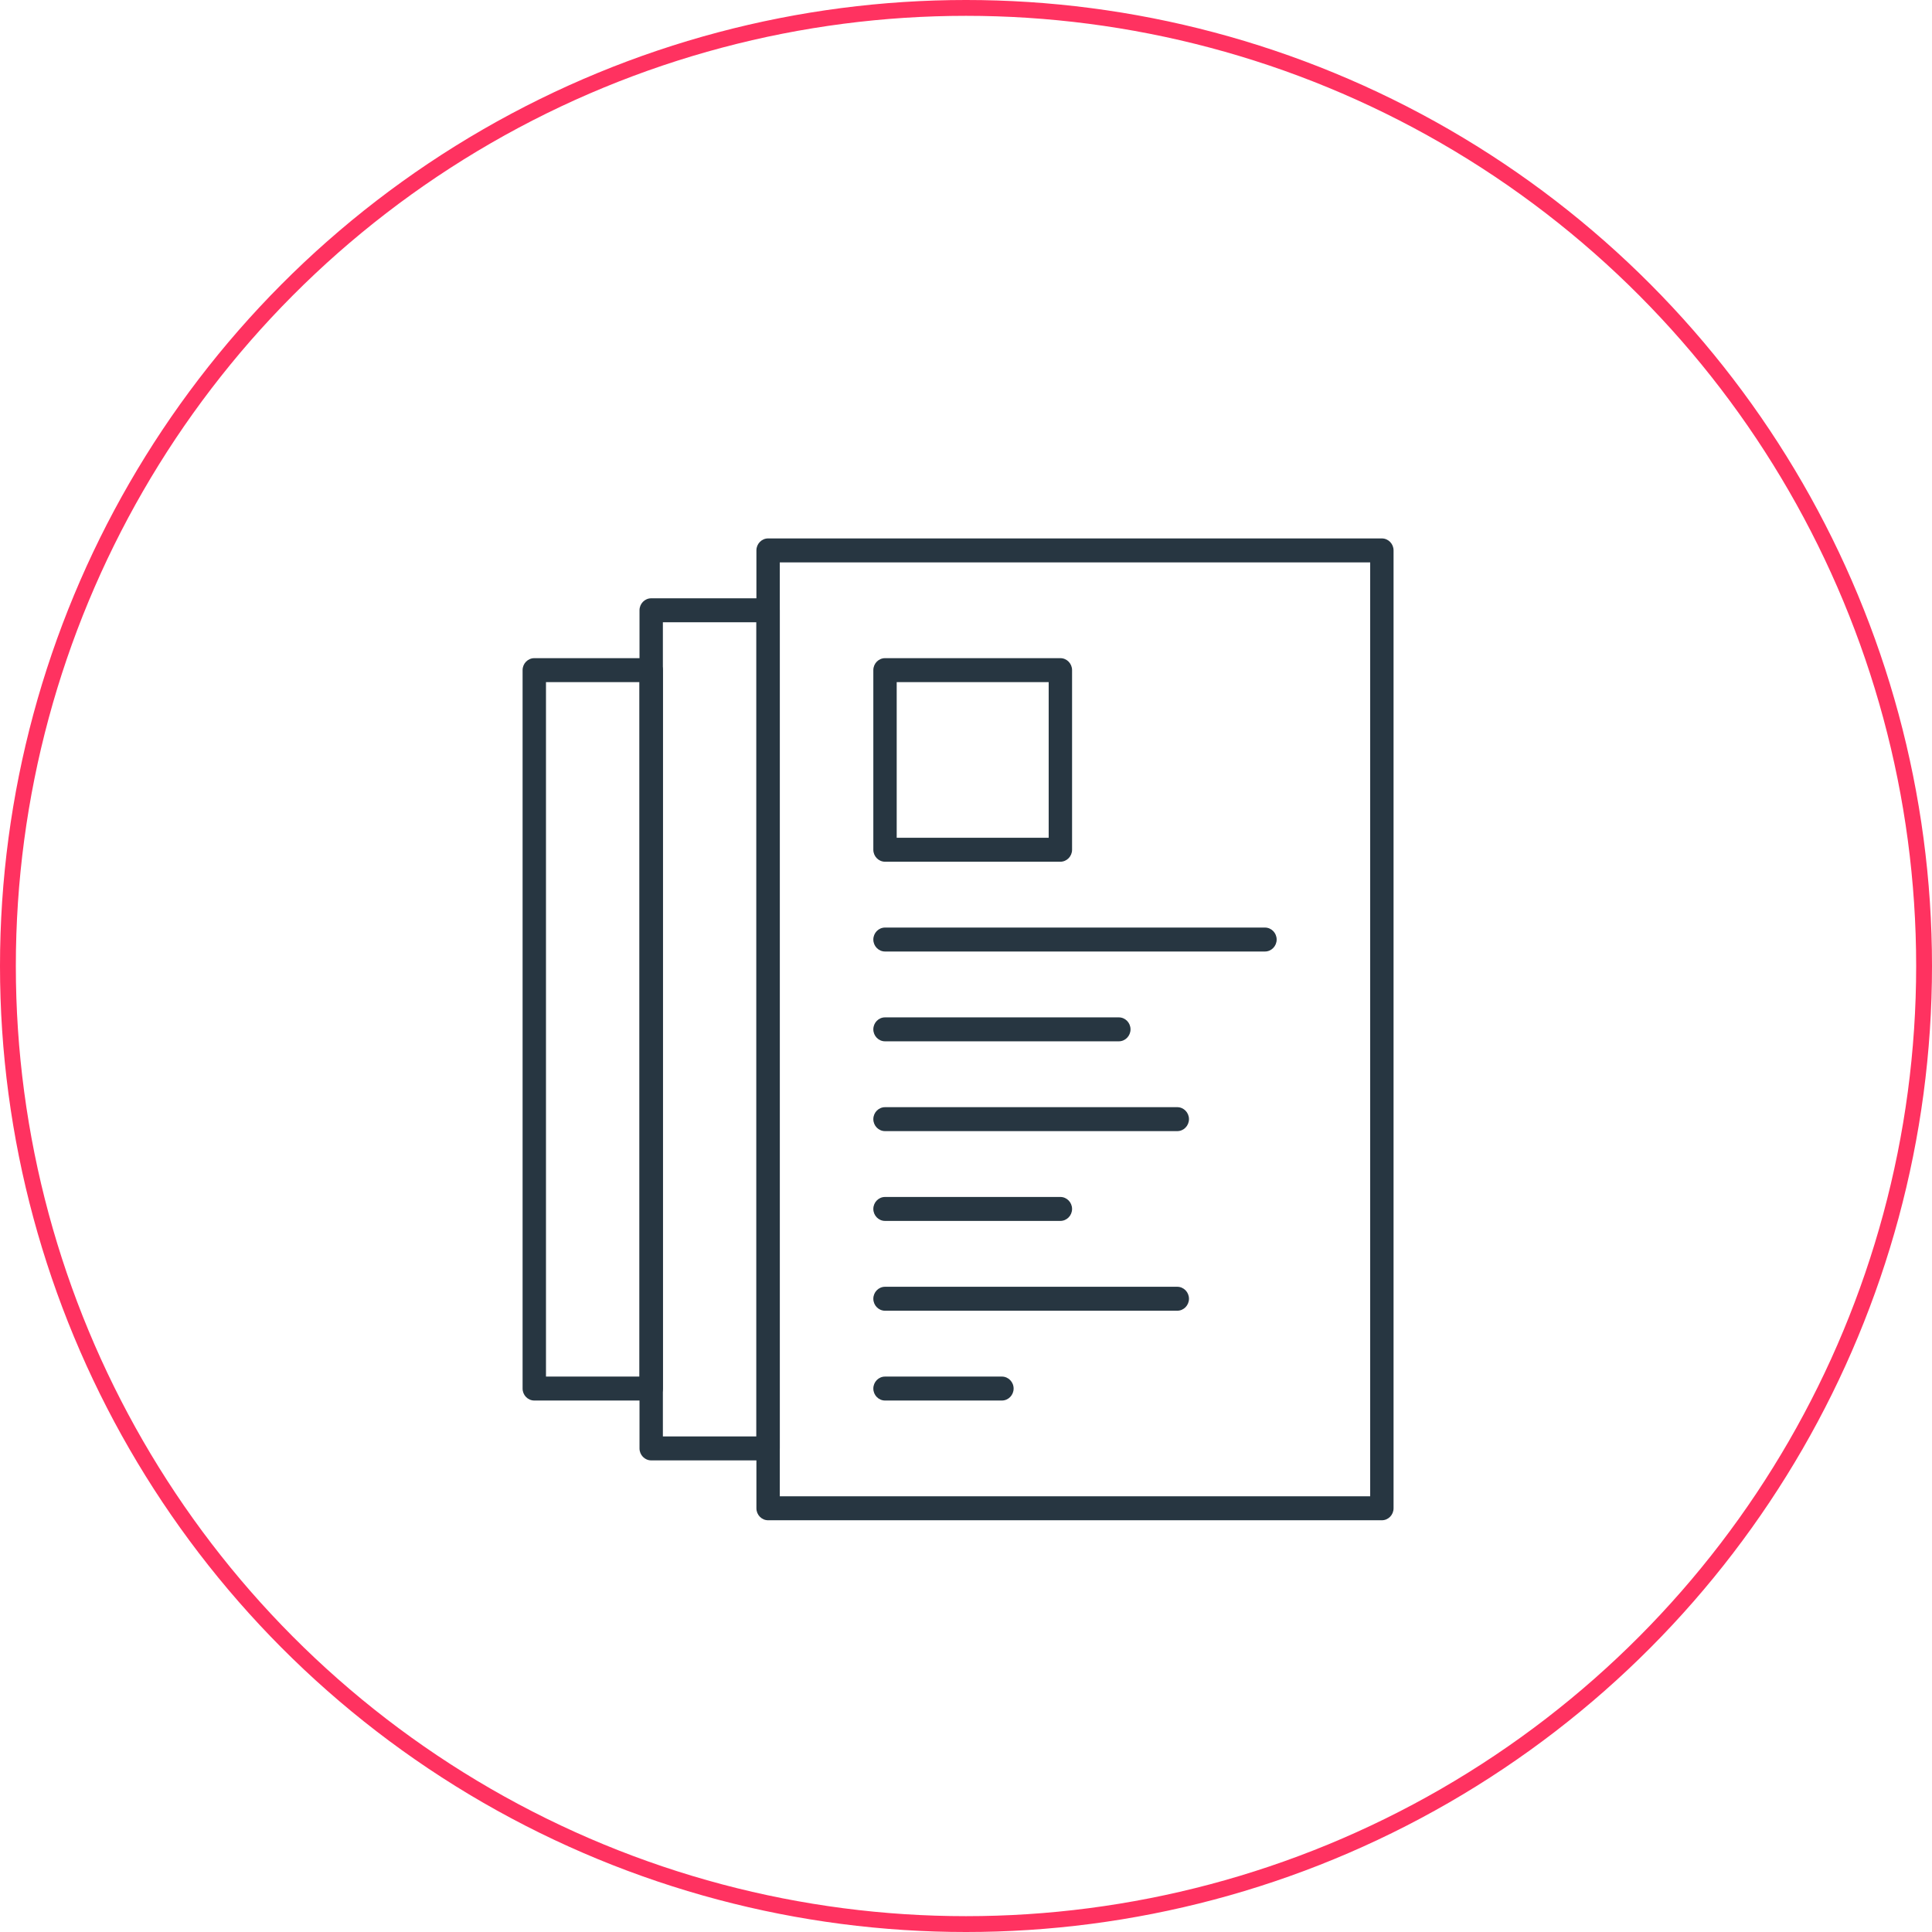
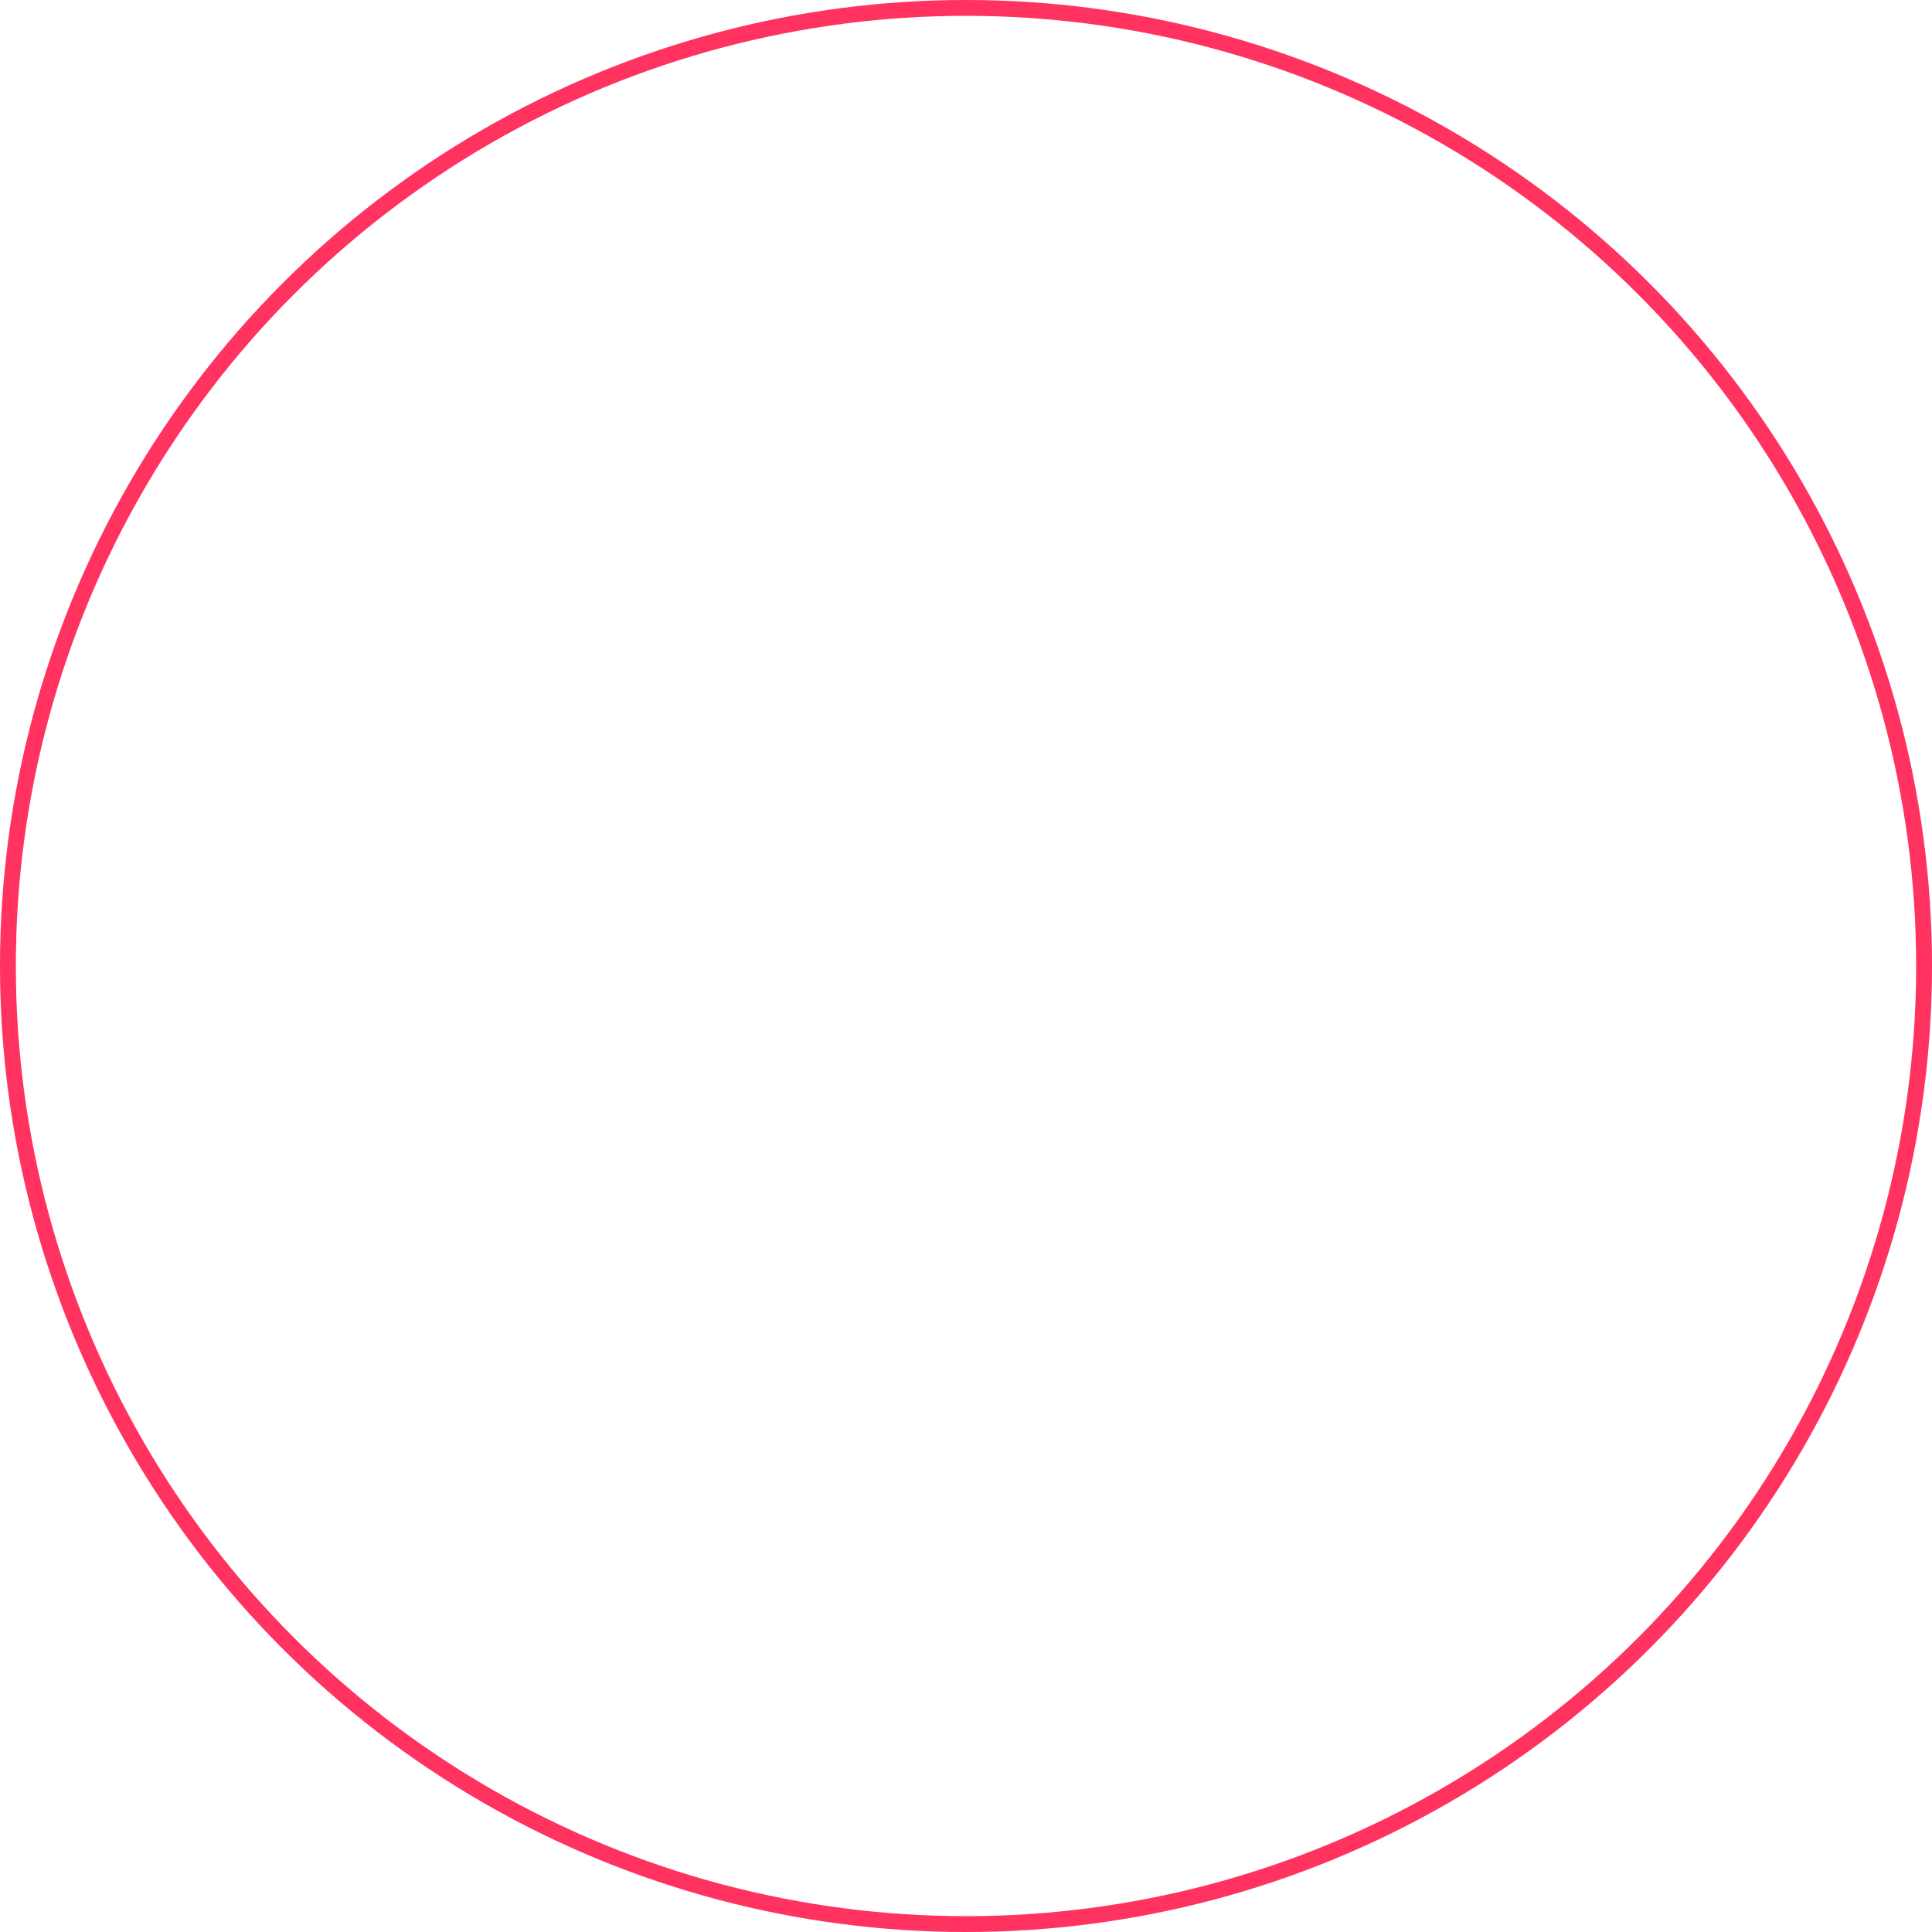
<svg xmlns="http://www.w3.org/2000/svg" width="122" height="122" viewBox="0 0 122 122" fill="none">
  <circle cx="61" cy="61" r="60.5" stroke="#FF3260" />
  <g clip-path="url(#clip0_325_471)">
    <path d="M66.96 54.415H55.886C55.48 54.415 55.148 54.074 55.148 53.659V42.317C55.148 41.901 55.48 41.561 55.886 41.561H66.96C67.366 41.561 67.698 41.901 67.698 42.317V53.659C67.698 54.074 67.366 54.415 66.96 54.415ZM56.624 52.903H66.221V43.073H56.624V52.903Z" fill="#273641" />
    <path d="M41.121 88.439H33.738C33.332 88.439 33 88.099 33 87.683V42.317C33 41.901 33.332 41.561 33.738 41.561H41.121C41.527 41.561 41.859 41.901 41.859 42.317V87.683C41.859 88.099 41.527 88.439 41.121 88.439ZM34.477 86.927H40.383V43.073H34.477V86.927Z" fill="#273641" />
-     <path d="M48.504 92.219H41.121C40.715 92.219 40.383 91.879 40.383 91.463V38.537C40.383 38.121 40.715 37.781 41.121 37.781H48.504C48.91 37.781 49.242 38.121 49.242 38.537V91.463C49.242 91.879 48.91 92.219 48.504 92.219ZM41.859 90.707H47.765V39.293H41.859V90.707Z" fill="#273641" />
    <path d="M87.261 96H48.503C48.097 96 47.765 95.66 47.765 95.244V34.756C47.765 34.34 48.097 34 48.503 34H87.261C87.667 34 87.999 34.34 87.999 34.756V95.244C87.999 95.66 87.667 96 87.261 96ZM49.241 94.488H86.523V35.512H49.241V94.488Z" fill="#273641" />
    <path d="M63.268 88.439H55.886C55.48 88.439 55.148 88.099 55.148 87.683C55.148 87.267 55.48 86.927 55.886 86.927H63.268C63.674 86.927 64.007 87.267 64.007 87.683C64.007 88.099 63.674 88.439 63.268 88.439Z" fill="#273641" />
    <path d="M74.342 82.768H55.886C55.48 82.768 55.148 82.428 55.148 82.012C55.148 81.596 55.48 81.256 55.886 81.256H74.342C74.748 81.256 75.08 81.596 75.08 82.012C75.08 82.428 74.748 82.768 74.342 82.768Z" fill="#273641" />
    <path d="M66.96 77.097H55.886C55.48 77.097 55.148 76.757 55.148 76.341C55.148 75.926 55.48 75.585 55.886 75.585H66.96C67.366 75.585 67.698 75.926 67.698 76.341C67.698 76.757 67.366 77.097 66.96 77.097Z" fill="#273641" />
    <path d="M74.342 71.427H55.886C55.48 71.427 55.148 71.087 55.148 70.671C55.148 70.255 55.48 69.915 55.886 69.915H74.342C74.748 69.915 75.08 70.255 75.08 70.671C75.08 71.087 74.748 71.427 74.342 71.427Z" fill="#273641" />
    <path d="M70.651 65.756H55.886C55.48 65.756 55.148 65.416 55.148 65C55.148 64.584 55.48 64.244 55.886 64.244H70.651C71.057 64.244 71.389 64.584 71.389 65C71.389 65.416 71.057 65.756 70.651 65.756Z" fill="#273641" />
    <path d="M79.879 60.085H55.886C55.48 60.085 55.148 59.745 55.148 59.329C55.148 58.913 55.48 58.573 55.886 58.573H79.879C80.285 58.573 80.617 58.913 80.617 59.329C80.617 59.745 80.285 60.085 79.879 60.085Z" fill="#273641" />
  </g>
  <defs>
    <clipPath id="clip0_325_471">
-       <rect width="55" height="62" fill="white" transform="translate(33 34)" />
-     </clipPath>
+       </clipPath>
  </defs>
</svg>